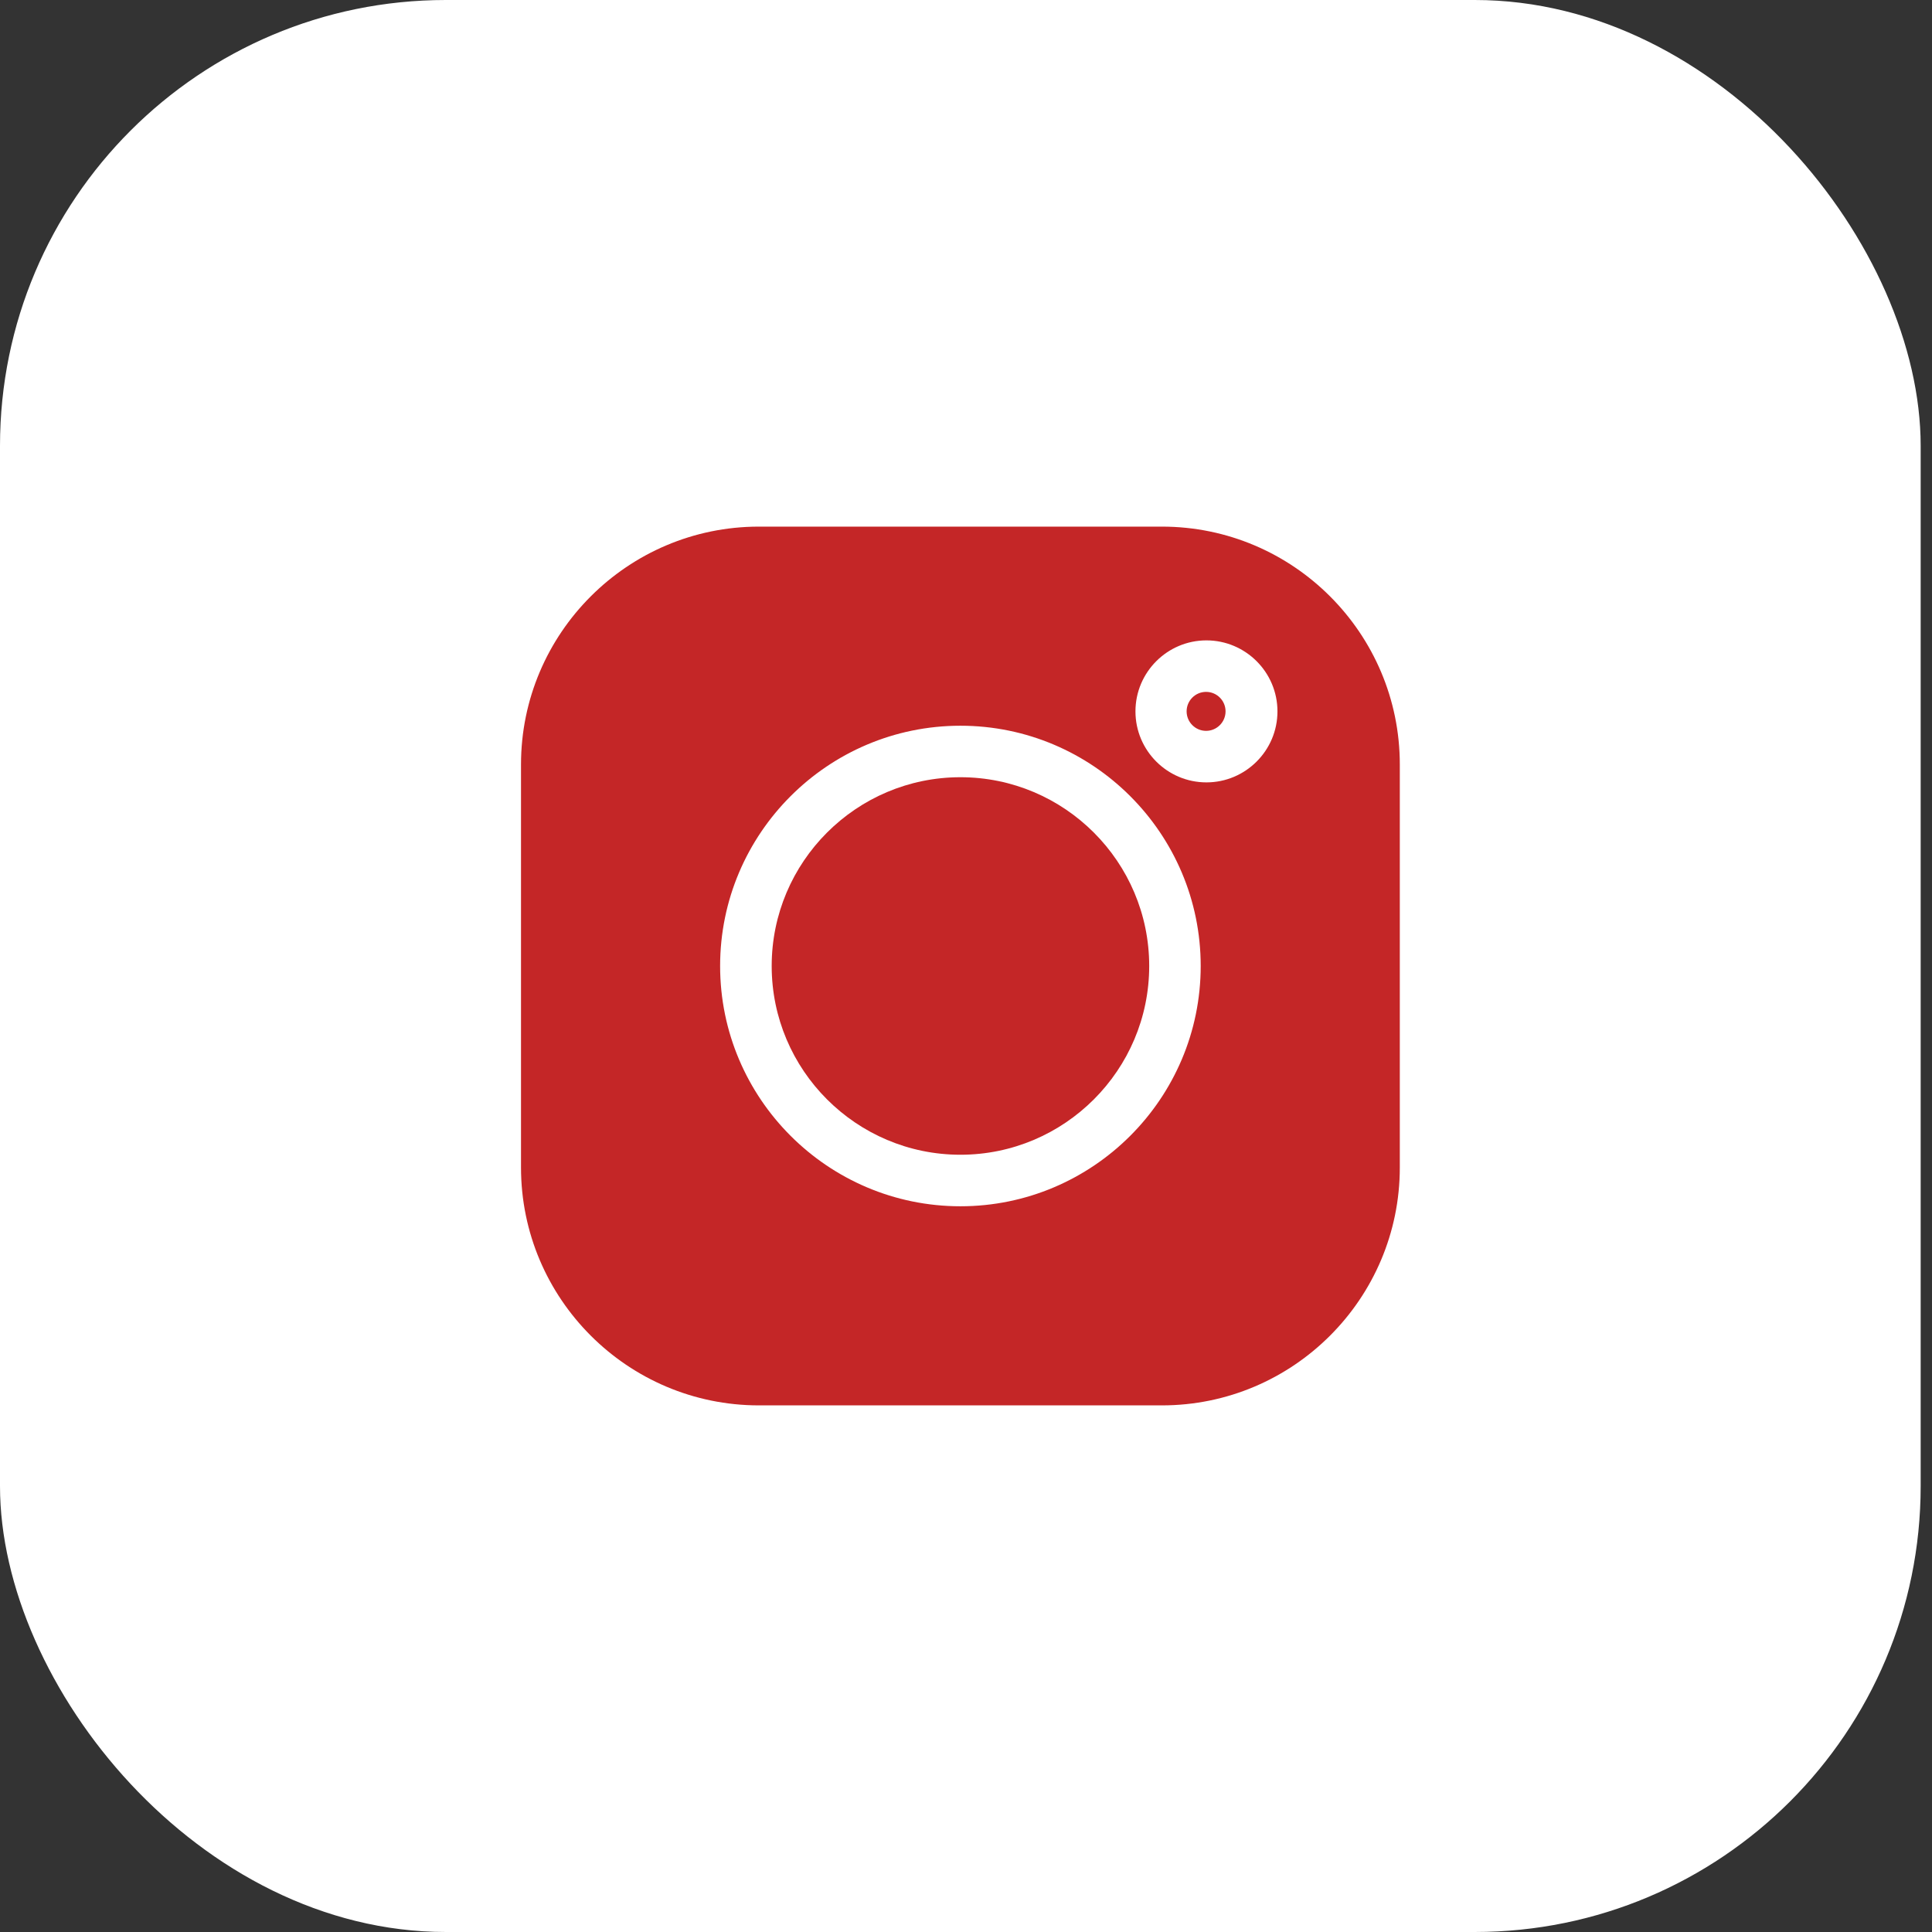
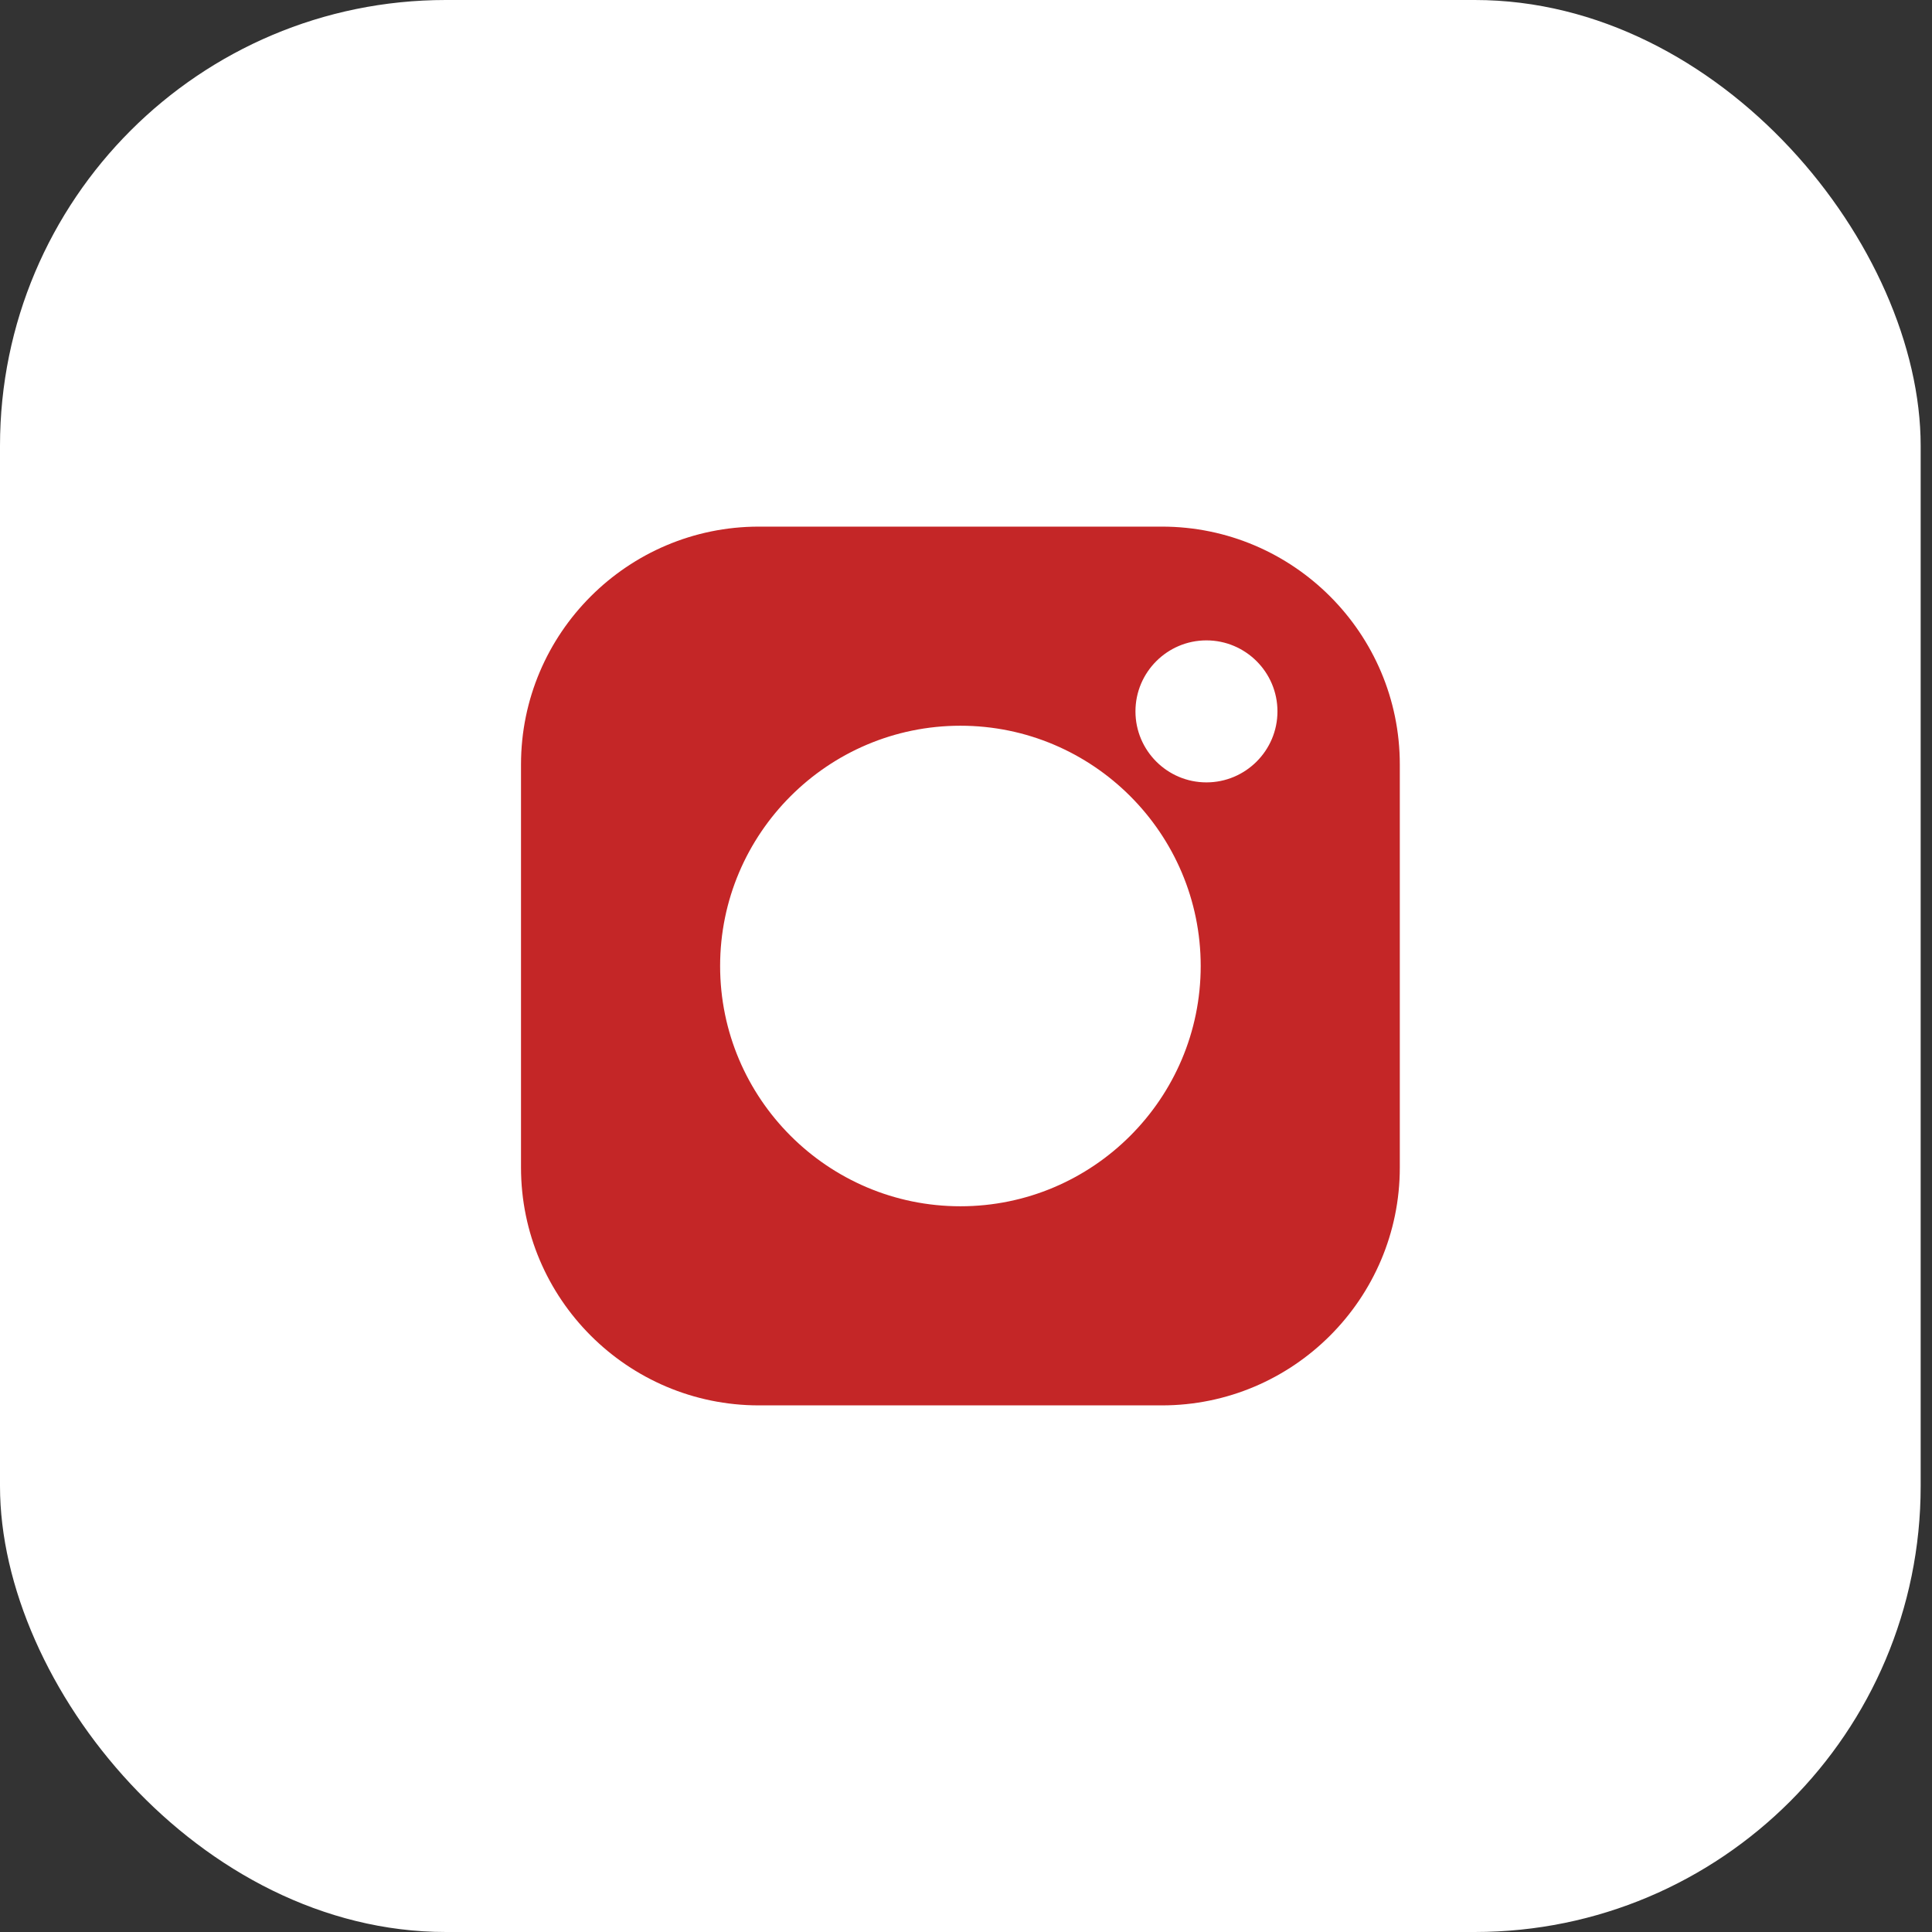
<svg xmlns="http://www.w3.org/2000/svg" width="52" height="52" viewBox="0 0 52 52" fill="none">
  <rect x="0" y="0" width="52" height="52" fill="#333333" stroke="none" />
  <rect width="51.695" height="52" rx="12" fill="white" />
  <path d="M31.273 14.174H20.426C16.895 14.174 14.023 17.046 14.023 20.576V31.424C14.023 34.954 16.895 37.826 20.426 37.826H31.273C34.804 37.826 37.676 34.954 37.676 31.424V20.576C37.676 17.046 34.804 14.174 31.273 14.174V14.174ZM25.85 32.467C22.284 32.467 19.382 29.566 19.382 26C19.382 22.434 22.284 19.533 25.85 19.533C29.416 19.533 32.317 22.434 32.317 26C32.317 29.566 29.416 32.467 25.85 32.467ZM32.471 21.058C31.418 21.058 30.561 20.201 30.561 19.147C30.561 18.093 31.418 17.236 32.471 17.236C33.525 17.236 34.383 18.093 34.383 19.147C34.383 20.201 33.525 21.058 32.471 21.058Z" fill="#C42627" />
-   <path d="M25.85 20.919C23.049 20.919 20.77 23.198 20.77 26C20.77 28.801 23.049 31.08 25.85 31.08C28.652 31.08 30.931 28.801 30.931 26C30.931 23.198 28.652 20.919 25.85 20.919Z" fill="#C42627" />
-   <path d="M32.462 18.622C32.173 18.622 31.938 18.857 31.938 19.146C31.938 19.436 32.173 19.671 32.462 19.671C32.751 19.671 32.986 19.436 32.986 19.146C32.986 18.857 32.751 18.622 32.462 18.622Z" fill="#C42627" />
</svg>